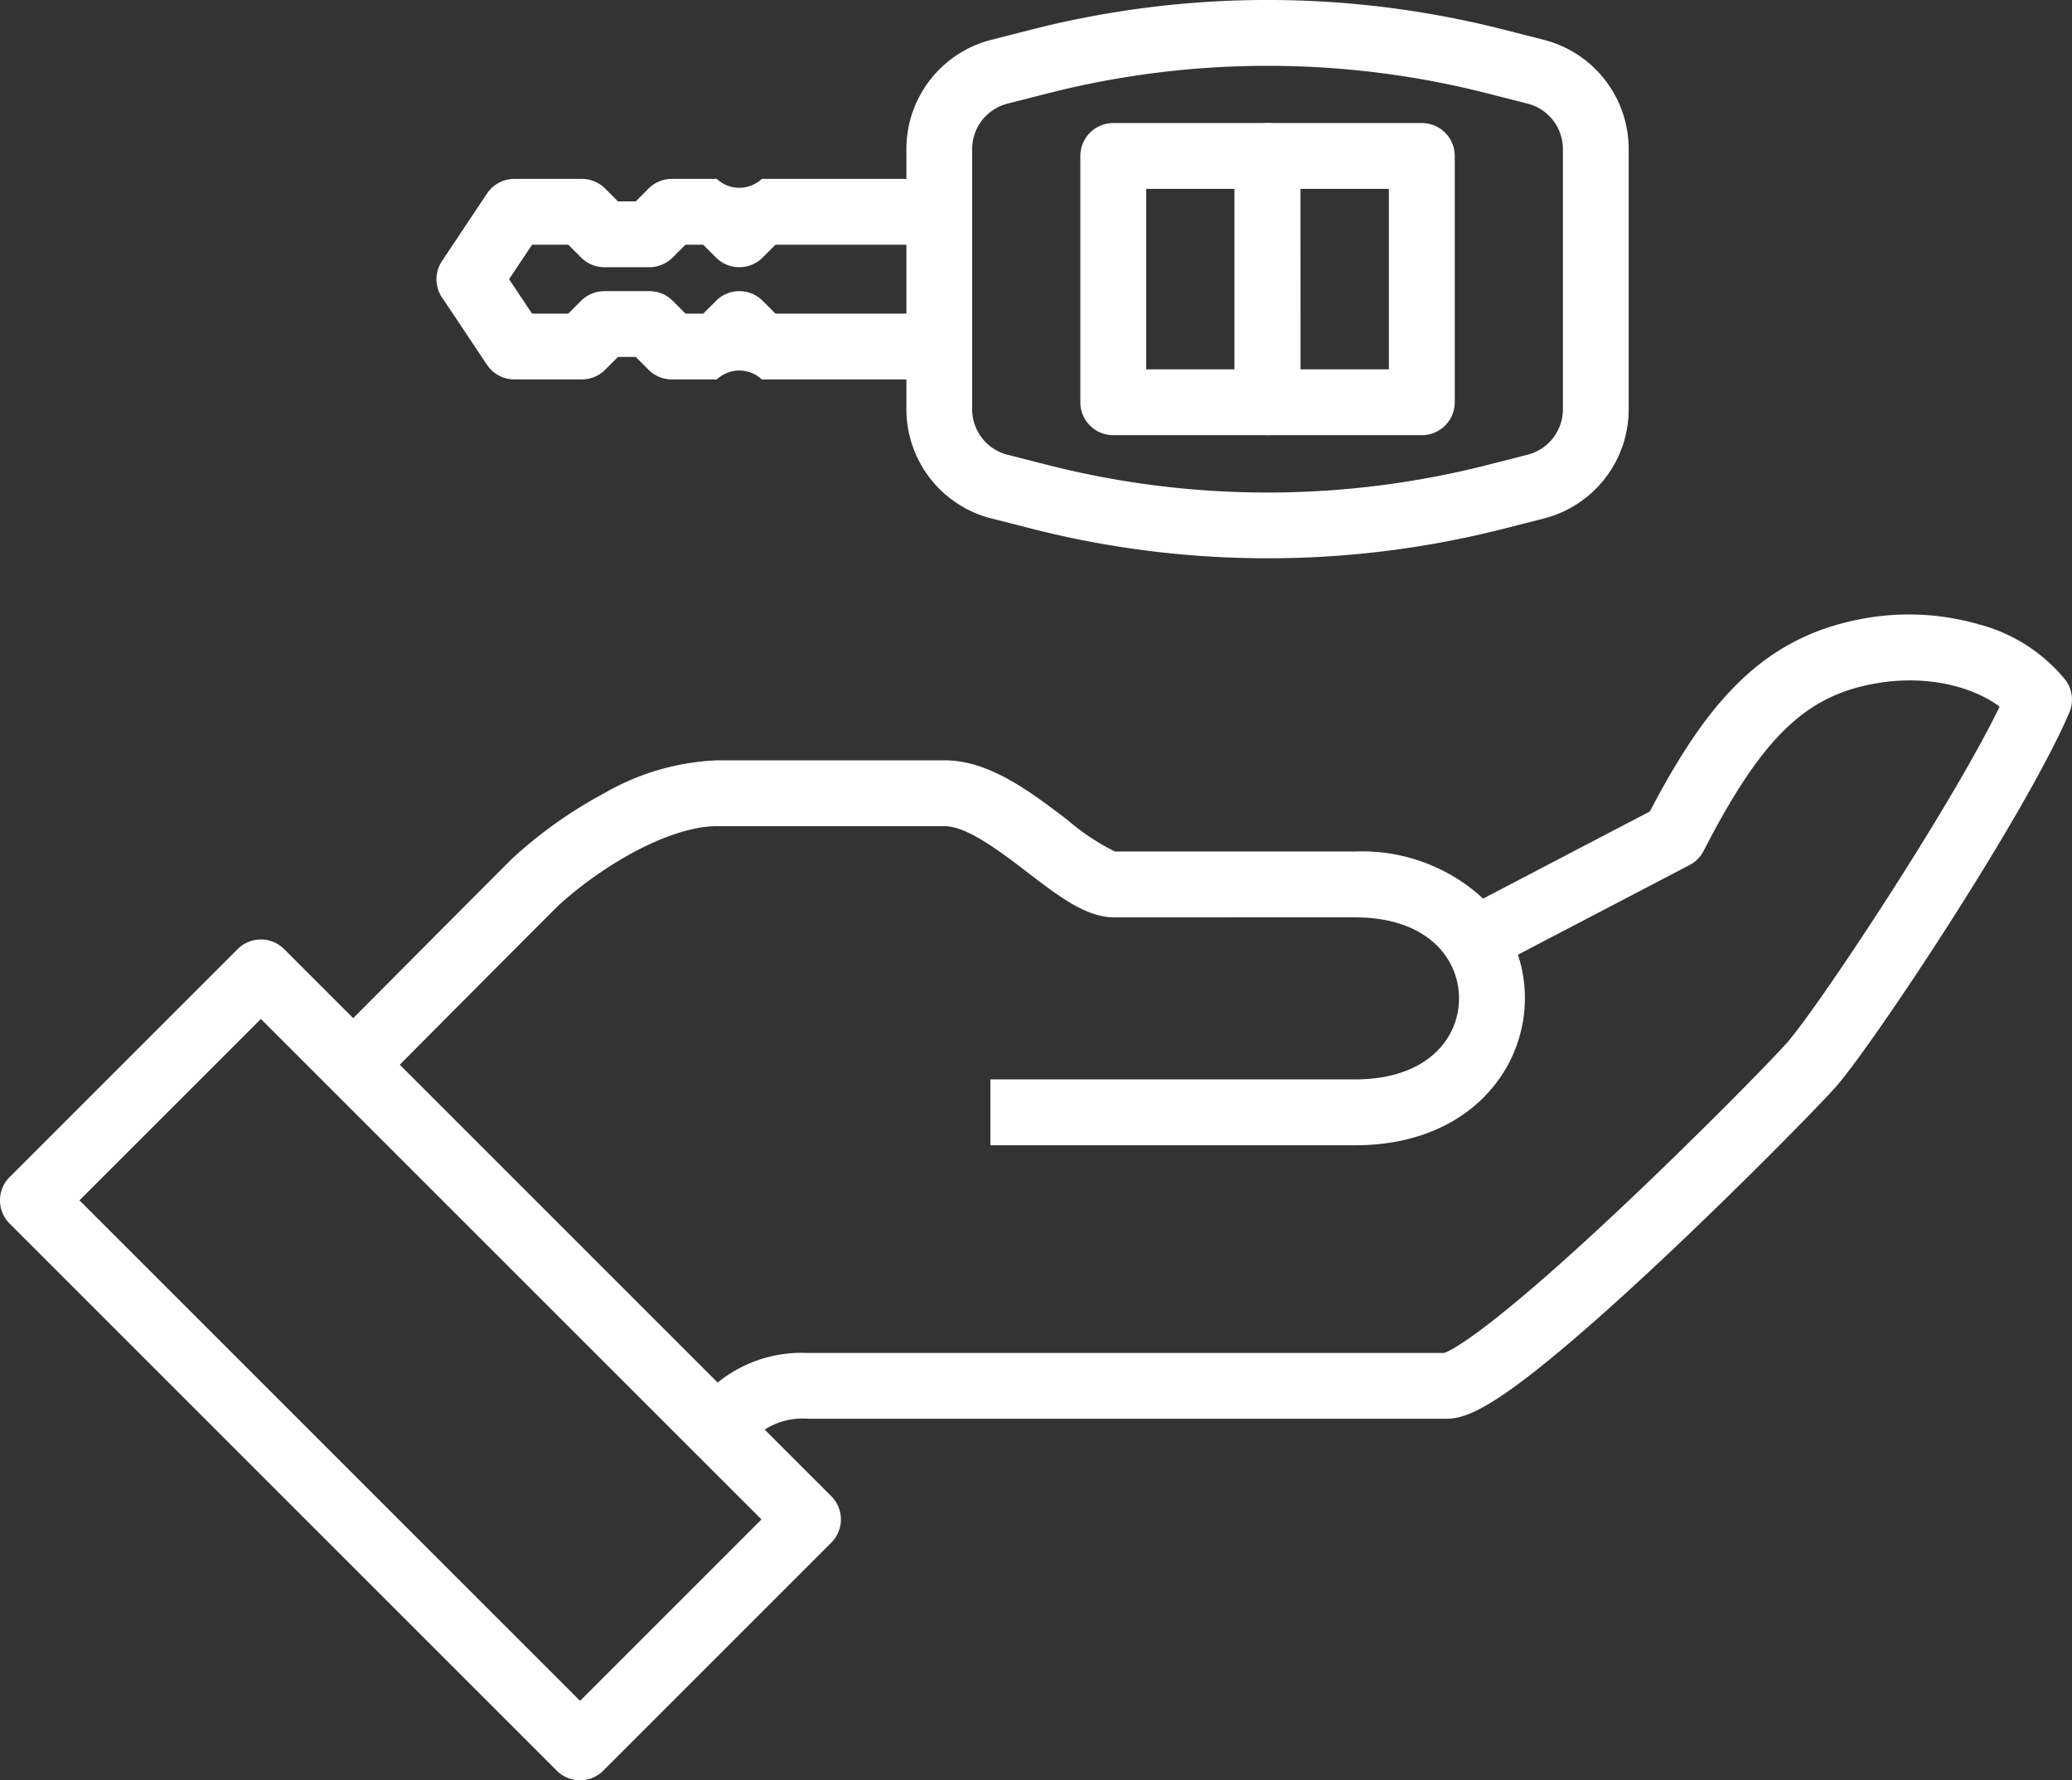
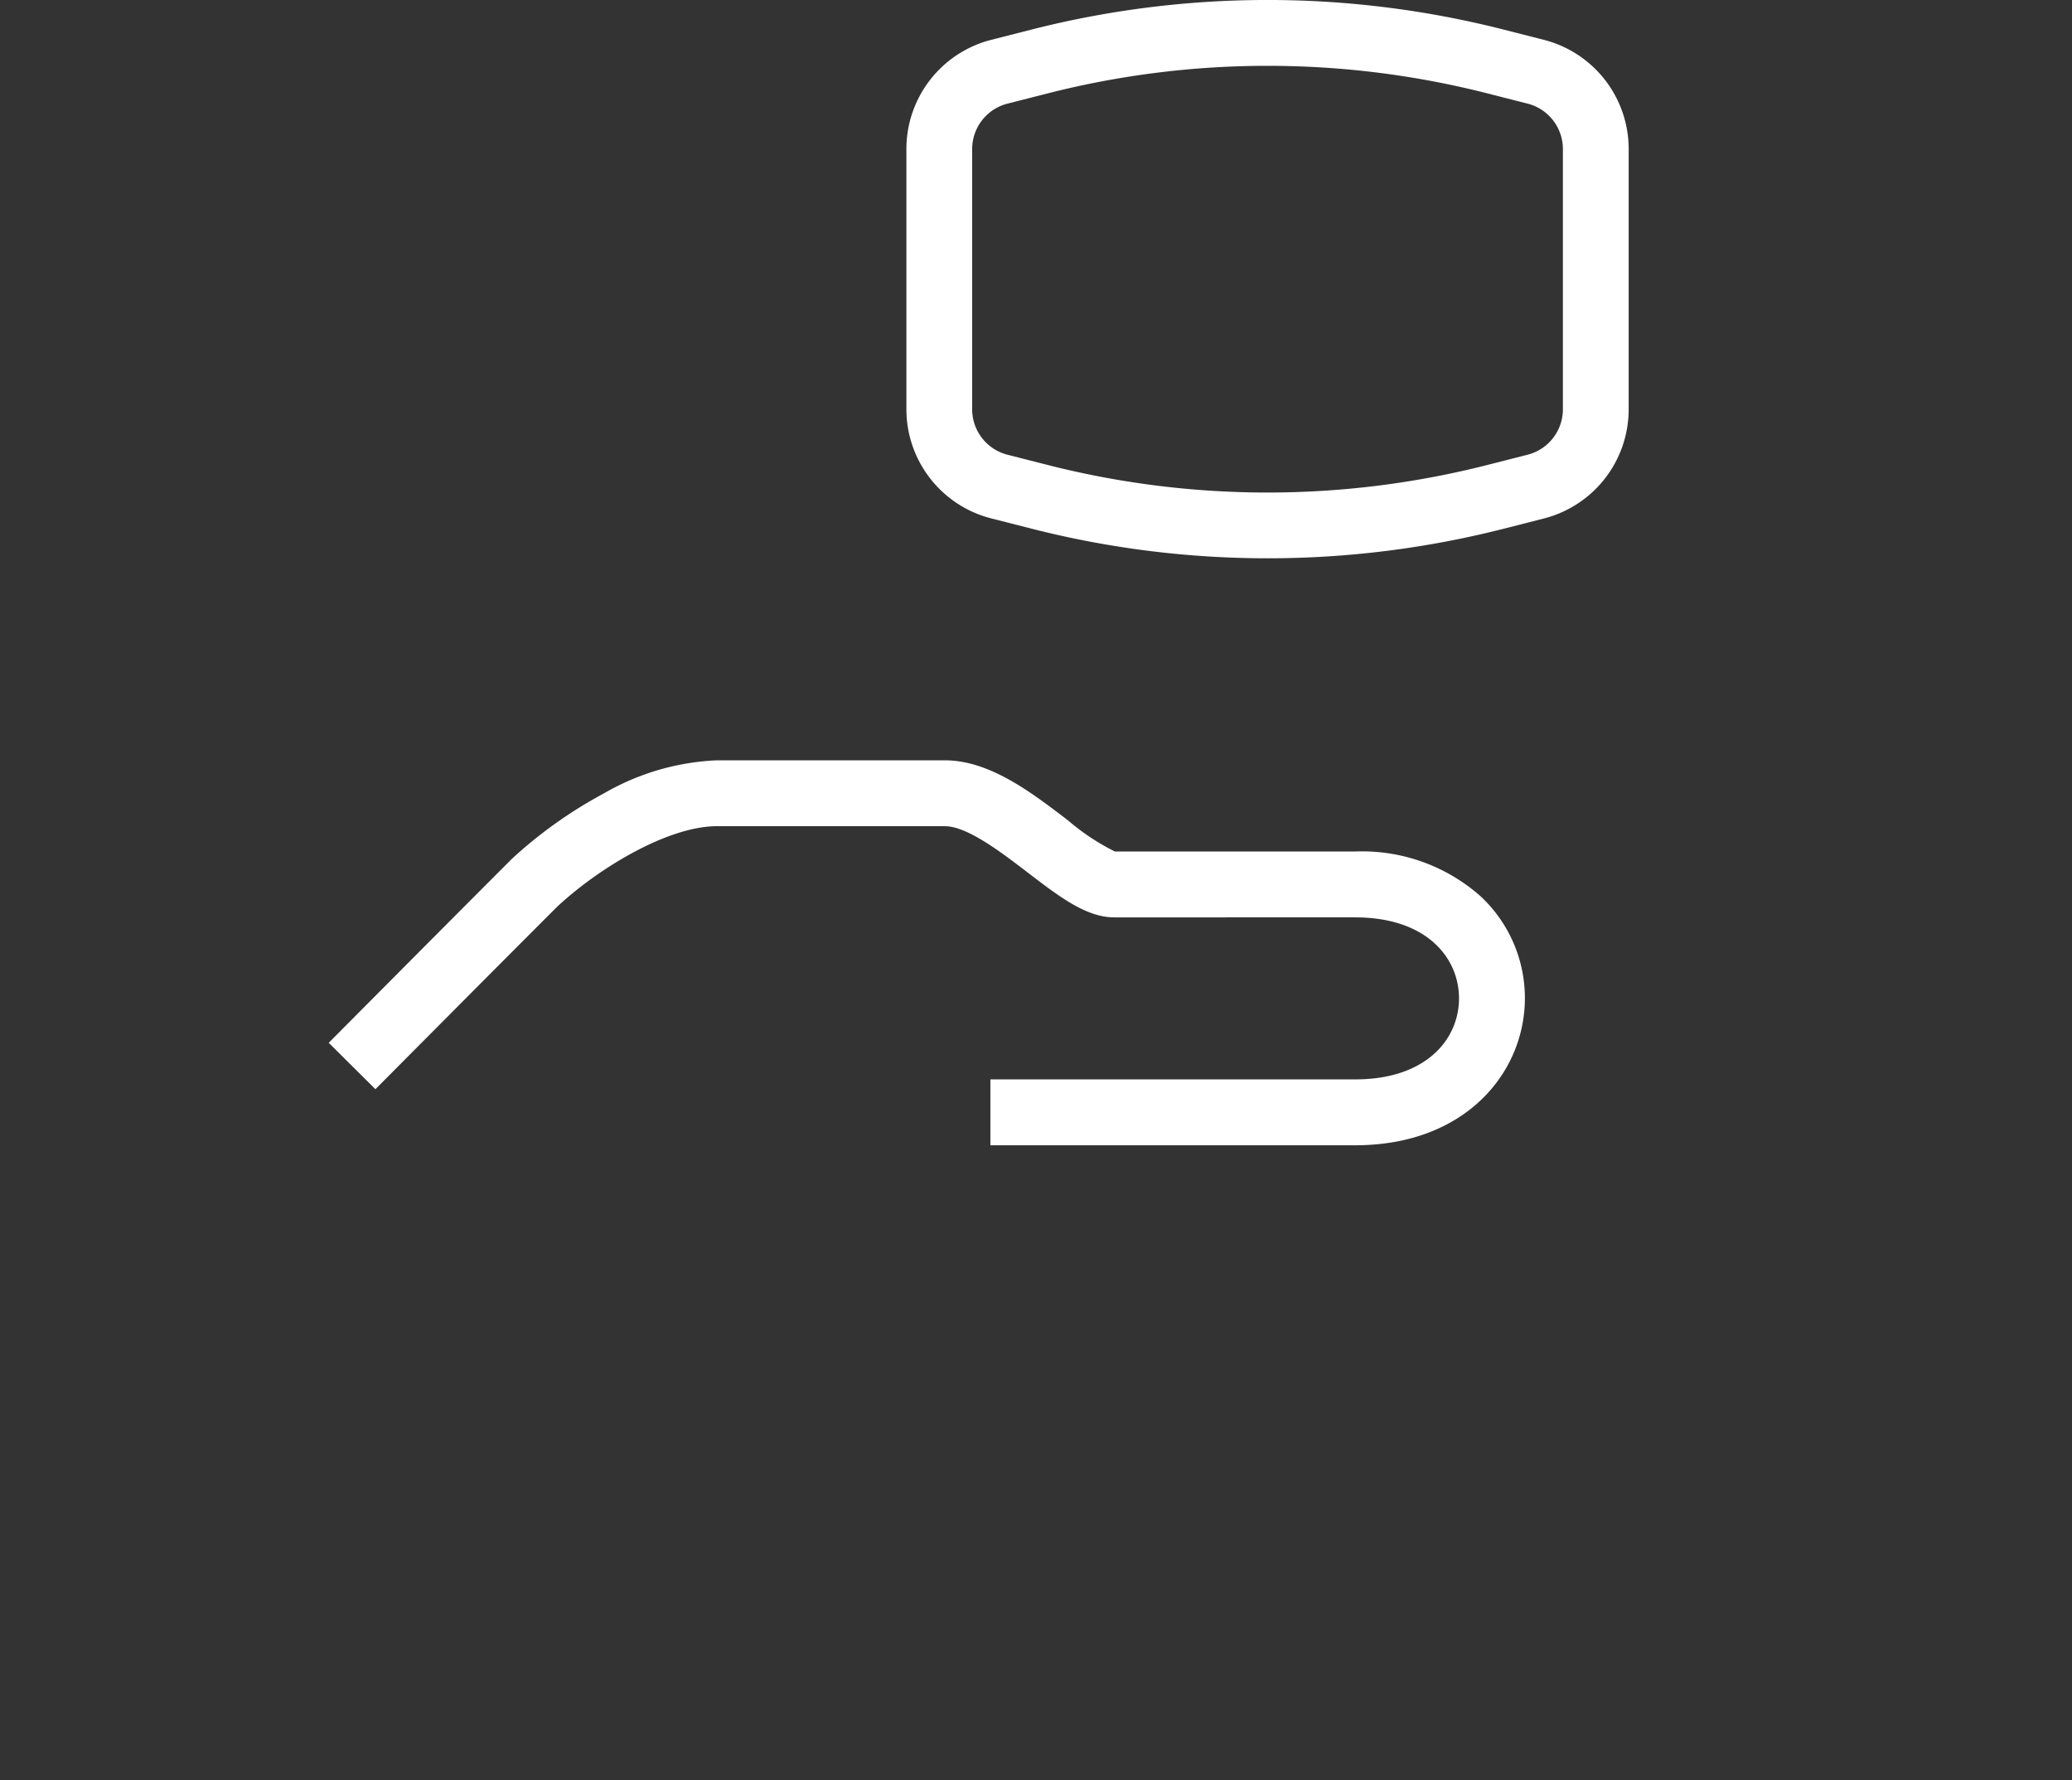
<svg xmlns="http://www.w3.org/2000/svg" width="156" height="134.062" viewBox="0 0 156 134.062">
  <rect x="0" y="0" width="156" height="134.062" fill="#333333" stroke="none" />
  <defs>
    <style>.a{fill:#ffffff;}</style>
  </defs>
-   <path class="a" d="M512.292,3293.829l-3.505-3.505c.135-.135.27-.279.41-.426a10.036,10.036,0,0,1,8.208-3.614h47.9c.5-.177,3.273-1.487,13.185-10.808,5.721-5.38,11.315-11.088,12.586-12.512,2.237-2.508,12.273-17.6,16.045-25.348-1.934-1.457-5.689-2.62-10.2-1.573-4.776,1.109-7.939,4.363-12.087,12.435a2.475,2.475,0,0,1-1.057,1.063l-15.737,8.222-2.3-4.393,15.045-7.861c3.992-7.619,7.974-12.661,15.011-14.3a19.1,19.1,0,0,1,9.775.212,12.492,12.492,0,0,1,6.507,4.188,2.478,2.478,0,0,1,.289,2.451c-3.341,7.813-14.931,25.212-17.593,28.2-1.406,1.576-7.431,7.719-13.458,13.356-3.476,3.251-6.431,5.851-8.783,7.727-4.051,3.232-5.757,3.894-7.071,3.894H517.405a5.253,5.253,0,0,0-4.608,2.064C512.625,3293.487,512.458,3293.663,512.292,3293.829Zm52.945-7.523h0Z" transform="translate(-456.569 -3184.404)" />
  <path class="a" d="M430.912,3321.661H403.449V3316.7h27.462c5.4,0,7.82-3.065,7.82-6.1s-2.418-6.1-7.82-6.1H412.774c-2.106,0-4.136-1.555-6.487-3.356-2.042-1.563-4.583-3.51-6.27-3.51H382.853c-3.607,0-8.764,3.04-12.01,6.052-5.087,5.087-13.608,13.667-13.693,13.753l-3.517-3.494c.086-.086,8.648-8.707,13.737-13.8l.063-.061a33.591,33.591,0,0,1,6.9-4.91,18.512,18.512,0,0,1,8.522-2.5h17.164c3.367,0,6.511,2.408,9.284,4.531a17.011,17.011,0,0,0,3.519,2.334h18.092a13.45,13.45,0,0,1,9.419,3.352,10.473,10.473,0,0,1,3.358,7.709C443.689,3316.1,439.3,3321.661,430.912,3321.661Zm-18.071-22.117Z" transform="translate(-328.883 -3235.421)" />
-   <path class="a" d="M257.507,3432.2a2.471,2.471,0,0,1-1.753-.726l-41.193-41.193a2.479,2.479,0,0,1,0-3.506l17.164-17.164a2.478,2.478,0,0,1,3.505,0l41.193,41.194a2.478,2.478,0,0,1,0,3.5l-17.164,17.164A2.471,2.471,0,0,1,257.507,3432.2Zm-37.688-43.672,37.688,37.688,13.659-13.659-37.688-37.688Z" transform="translate(-213.835 -3298.142)" />
  <g transform="translate(32.862 0)">
-     <path class="a" d="M437.319,3060.448H423.95a2.478,2.478,0,0,0-3.387,0h-3.387a2.477,2.477,0,0,1-1.753-.726l-.967-.968h-1.334l-.967.968a2.477,2.477,0,0,1-1.753.726h-5.08a2.479,2.479,0,0,1-2.062-1.1l-3.268-4.9a2.483,2.483,0,0,1-.062-3l3.33-5a2.478,2.478,0,0,1,2.062-1.1h5.08a2.478,2.478,0,0,1,1.753.726l.967.968h1.334l.967-.968a2.478,2.478,0,0,1,1.753-.726h3.387a2.48,2.48,0,0,0,3.387,0h13.369v4.957H424.976l-.967.968a2.48,2.48,0,0,1-3.505,0l-.967-.968H418.2l-.967.968a2.48,2.48,0,0,1-1.753.725H412.1a2.48,2.48,0,0,1-1.753-.725l-.968-.968h-2.727l-1.73,2.595,1.73,2.594h2.727l.968-.968a2.477,2.477,0,0,1,1.753-.726h3.387a2.477,2.477,0,0,1,1.753.726l.967.968h1.334l.967-.968a2.479,2.479,0,0,1,3.505,0l.967.968h12.342Z" transform="translate(-399.456 -3031.877)" />
    <g transform="translate(35.375)">
      <path class="a" d="M626.47,3011.311a71.819,71.819,0,0,1-17.65-2.2l-3.14-.8a8.486,8.486,0,0,1-6.4-8.232V2980.5a8.486,8.486,0,0,1,6.4-8.232l3.14-.8a71.994,71.994,0,0,1,35.3,0l3.14.8a8.486,8.486,0,0,1,6.4,8.232v19.587a8.486,8.486,0,0,1-6.4,8.232l-3.14.8A71.83,71.83,0,0,1,626.47,3011.311Zm0-37.082a66.857,66.857,0,0,0-16.432,2.045l-3.14.8a3.532,3.532,0,0,0-2.667,3.427v19.587a3.533,3.533,0,0,0,2.667,3.427l3.14.8a67.033,67.033,0,0,0,32.863,0l3.14-.8h0a3.533,3.533,0,0,0,2.667-3.427V2980.5a3.532,3.532,0,0,0-2.667-3.427l-3.14-.8A66.891,66.891,0,0,0,626.47,2974.229Z" transform="translate(-599.275 -2969.272)" />
      <g transform="translate(13.101 9.268)">
-         <path class="a" d="M687.37,3045.125H675.754a2.479,2.479,0,0,1-2.479-2.478V3024.1a2.479,2.479,0,0,1,2.479-2.479H687.37a2.479,2.479,0,0,1,2.479,2.479v18.545A2.479,2.479,0,0,1,687.37,3045.125Zm-9.137-4.957h6.659V3026.58h-6.659Z" transform="translate(-673.275 -3021.623)" />
-         <path class="a" d="M752.982,3045.125H741.367a2.479,2.479,0,0,1-2.479-2.478V3024.1a2.478,2.478,0,0,1,2.479-2.479h11.616a2.479,2.479,0,0,1,2.479,2.479v18.545A2.479,2.479,0,0,1,752.982,3045.125Zm-9.137-4.957H750.5V3026.58h-6.659Z" transform="translate(-727.272 -3021.623)" />
-       </g>
+         </g>
    </g>
  </g>
</svg>